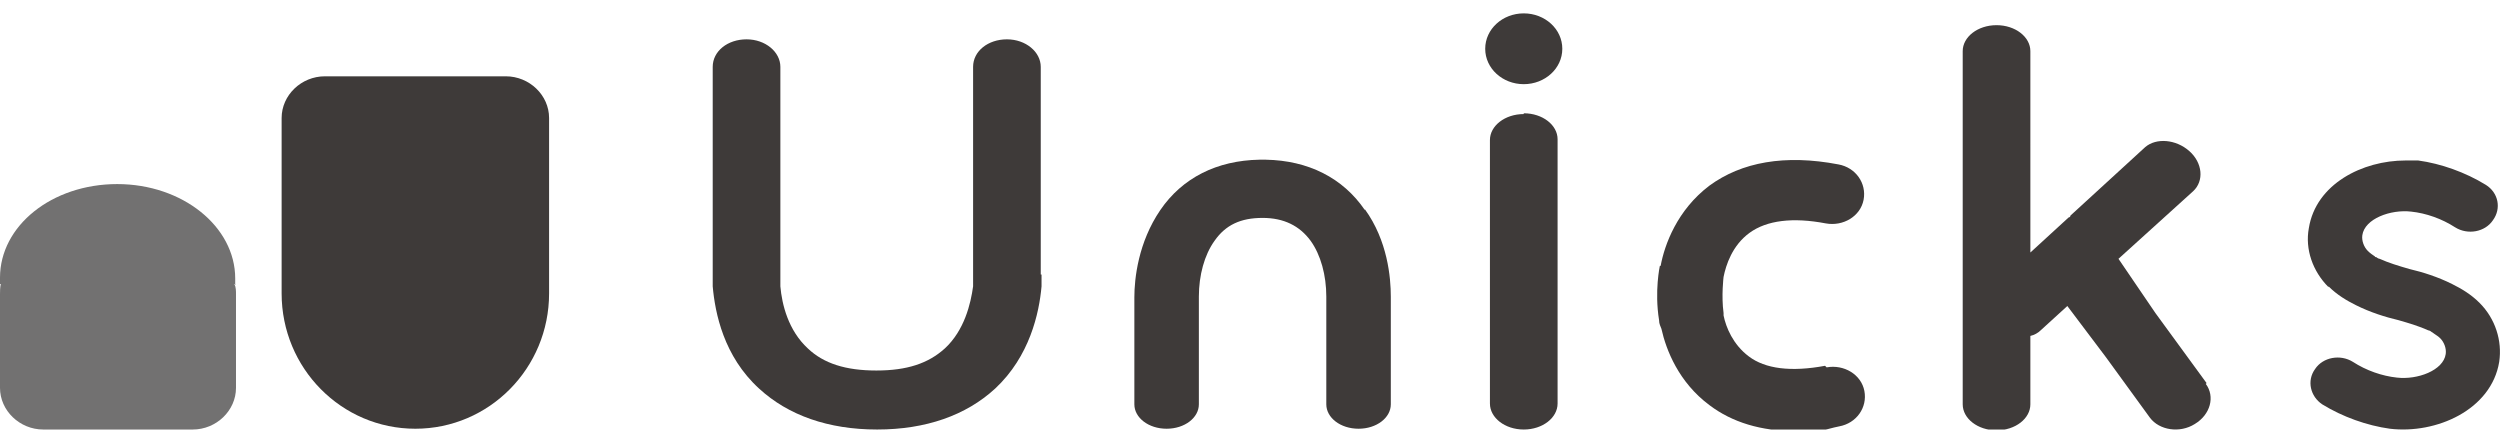
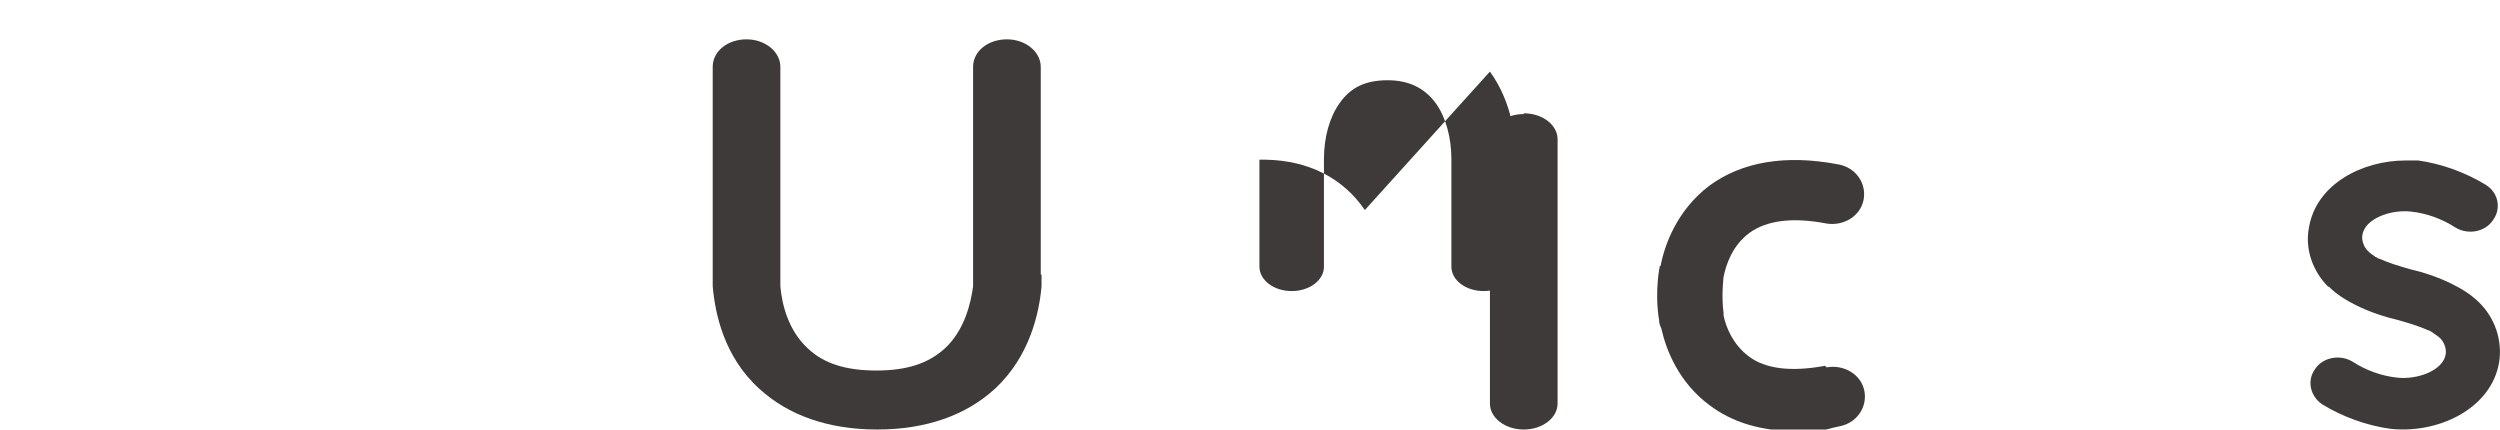
<svg xmlns="http://www.w3.org/2000/svg" version="1.1" viewBox="0 0 317.8 54.6">
  <defs>
    <style>
      .cls-1 {
        fill: #727171;
      }

      .cls-2 {
        fill: #3e3a39;
      }
    </style>
  </defs>
  <g>
    <g id="_レイヤー_1" data-name="レイヤー_1">
      <g>
-         <path class="cls-1" d="M29.9,36.2c0-.3,0-.6,0-.8,0-6.6-6.7-12-15-12S0,28.7,0,35.3s0,.6,0,.8h.1C0,36.6,0,37,0,37.4v11.9C0,52.2,2.5,54.6,5.5,54.6h19c3,0,5.5-2.4,5.5-5.3v-11.9c0-.4,0-.9-.2-1.3h.2Z" />
-         <path class="cls-2" d="M69.8,15c0-2.9-2.5-5.3-5.5-5.3h-23c-3,0-5.5,2.4-5.5,5.3v21.2c0,.4,0,.8,0,1.1,0,9.5,7.6,17.2,17,17.2s17-7.7,17-17.2,0-.3,0-.5c0,0,0-.2,0-.2V15Z" />
-         <path class="cls-2" d="M173.5,26.7c-2.8-4.1-7.2-6.3-12.6-6.4-.1,0-.2,0-.4,0s-.2,0-.4,0c-5.4.1-9.8,2.3-12.6,6.4-2.8,4.1-3.3,8.7-3.3,11.1v1.9s0,0,0,0v11.7c0,1.7,1.8,3.1,4.1,3.1s4.1-1.4,4.1-3.1v-4h0v-9.7c0-2.7.7-5.3,2-7.1,1.4-2,3.3-2.9,6.1-2.9,2.7,0,4.7,1,6.1,2.9,1.3,1.8,2,4.4,2,7.1v9.7h0v4c0,1.7,1.8,3.1,4.1,3.1s4.1-1.4,4.1-3.1v-13.7c0-2.4-.4-7.1-3.3-11.1" />
+         <path class="cls-2" d="M173.5,26.7c-2.8-4.1-7.2-6.3-12.6-6.4-.1,0-.2,0-.4,0s-.2,0-.4,0v1.9s0,0,0,0v11.7c0,1.7,1.8,3.1,4.1,3.1s4.1-1.4,4.1-3.1v-4h0v-9.7c0-2.7.7-5.3,2-7.1,1.4-2,3.3-2.9,6.1-2.9,2.7,0,4.7,1,6.1,2.9,1.3,1.8,2,4.4,2,7.1v9.7h0v4c0,1.7,1.8,3.1,4.1,3.1s4.1-1.4,4.1-3.1v-13.7c0-2.4-.4-7.1-3.3-11.1" />
        <path class="cls-2" d="M232,46.5c-4.3.8-7.6.4-9.7-1.2-2-1.5-2.9-3.7-3.2-5.2,0,0,0-.2,0-.3-.3-2.2,0-4.6,0-4.6h0c.3-1.5,1.1-4,3.3-5.6,2.2-1.6,5.5-2,9.7-1.2,2.2.4,4.4-.9,4.8-3,.4-2.1-1-4.1-3.2-4.5-6.8-1.3-12.3-.3-16.4,2.7-4.1,3.1-5.7,7.5-6.2,10.2h-.1c0,0-.7,3.2-.1,6.9,0,.5.2.8.3,1.1.6,2.7,2.2,6.8,6.1,9.7,2.9,2.2,6.6,3.3,10.9,3.3s3.6-.2,5.6-.6c2.2-.4,3.6-2.4,3.2-4.5-.4-2.1-2.6-3.4-4.8-3" />
        <path class="cls-2" d="M296,36.4c1.1,1.1,2.3,1.8,3.5,2.4,1.8.9,3.7,1.5,5.4,1.9,1.4.4,2.7.8,3.8,1.3.1,0,.3.1.4.2,0,0,.2.1.3.2.3.2.6.4.8.6.5.5.8,1.3.7,2-.3,2.1-3.6,3.3-6.2,3-1.9-.2-3.9-.9-5.6-2-1.6-1-3.8-.6-4.8.9-1.1,1.5-.6,3.5.9,4.5,2.6,1.6,5.7,2.7,8.6,3.1,5.9.7,12.9-2.4,13.9-8.5.4-2.7-.5-5.5-2.5-7.5-1.1-1.1-2.3-1.8-3.5-2.4-1.8-.9-3.7-1.5-5.4-1.9-1.4-.4-2.7-.8-3.8-1.3-.1,0-.3-.1-.4-.2,0,0-.2,0-.2-.1-.3-.2-.6-.4-.9-.7-.5-.5-.8-1.3-.7-2,.3-2.1,3.6-3.3,6.2-3,1.9.2,3.9.9,5.6,2,1.6,1,3.8.6,4.8-.9,1.1-1.5.7-3.5-.9-4.5-2.6-1.6-5.7-2.7-8.6-3.1-.5,0-1.1,0-1.6,0-5.5,0-11.4,3-12.3,8.6-.5,2.7.5,5.5,2.5,7.5" />
-         <path class="cls-2" d="M280.5,48.7l-6.5-8.9-4.7-6.9,9.5-8.6c1.4-1.3,1.2-3.6-.5-5.1-1.7-1.5-4.2-1.7-5.6-.5l-9.5,8.7c0,0,0,.1-.1.2,0,0-.1,0-.2.1l-4.8,4.4v-12.9c0,0,0-.1,0-.2,0,0,0-.1,0-.2V6.5c0-1.8-1.9-3.3-4.3-3.3s-4.3,1.5-4.3,3.3v12.3c0,0,0,.1,0,.2,0,0,0,.1,0,.2v32.2c0,1.8,1.9,3.3,4.3,3.3s4.3-1.5,4.3-3.3v-8.7c.5-.1,1-.4,1.3-.7l3.4-3.1,4.9,6.5h0s5.6,7.7,5.6,7.7c1.2,1.6,3.8,2,5.7.8,2-1.2,2.6-3.5,1.4-5.1" />
        <polygon class="cls-2" points="88.9 35 88.9 35 88.9 35 88.9 35" />
        <path class="cls-2" d="M111.3,54.6s0,0,0,0,0,0,0,0c0,0,0,0,0,0s0,0,0,0" />
        <path class="cls-2" d="M132.3,34.9v-5.8h0v-12.6h0s0-8,0-8c0-1.9-1.9-3.5-4.3-3.5s-4.3,1.5-4.3,3.5v11.2h0v10.2h0v6.5c-.3,2.2-1.1,5.6-3.6,7.9-2.1,1.9-4.8,2.8-8.7,2.8-3.9,0-6.7-.9-8.7-2.8-2.5-2.3-3.3-5.6-3.5-7.9v-.9s0-5.6,0-5.6h0v-10.2h0v-11.2c0-1.9-1.9-3.5-4.3-3.5s-4.3,1.5-4.3,3.5v8h0s0,12.6,0,12.6h0v5.8h0s0,1.1,0,1.5h0c.3,3.4,1.4,8.9,5.9,13,3.7,3.4,8.8,5.2,15,5.2,6.2,0,11.3-1.8,15-5.2,4.4-4.1,5.6-9.6,5.9-13h0c0-.4,0-1.5,0-1.5h0Z" />
        <path class="cls-2" d="M133,33.4h0,0Z" />
-         <path class="cls-2" d="M193.7,10.7c2.7,0,4.9-2,4.9-4.5s-2.2-4.5-4.9-4.5-4.9,2-4.9,4.5,2.2,4.5,4.9,4.5" />
        <path class="cls-2" d="M193.7,14.5c-2.4,0-4.3,1.5-4.3,3.3v18h0v4.9h0v10.6c0,1.8,1.9,3.3,4.3,3.3s4.3-1.5,4.3-3.3v-12.3c0,0,0-.1,0-.2v-.5c0,0,0-.1,0-.2v-20.4c0-1.8-1.9-3.3-4.3-3.3" />
      </g>
    </g>
  </g>
</svg>